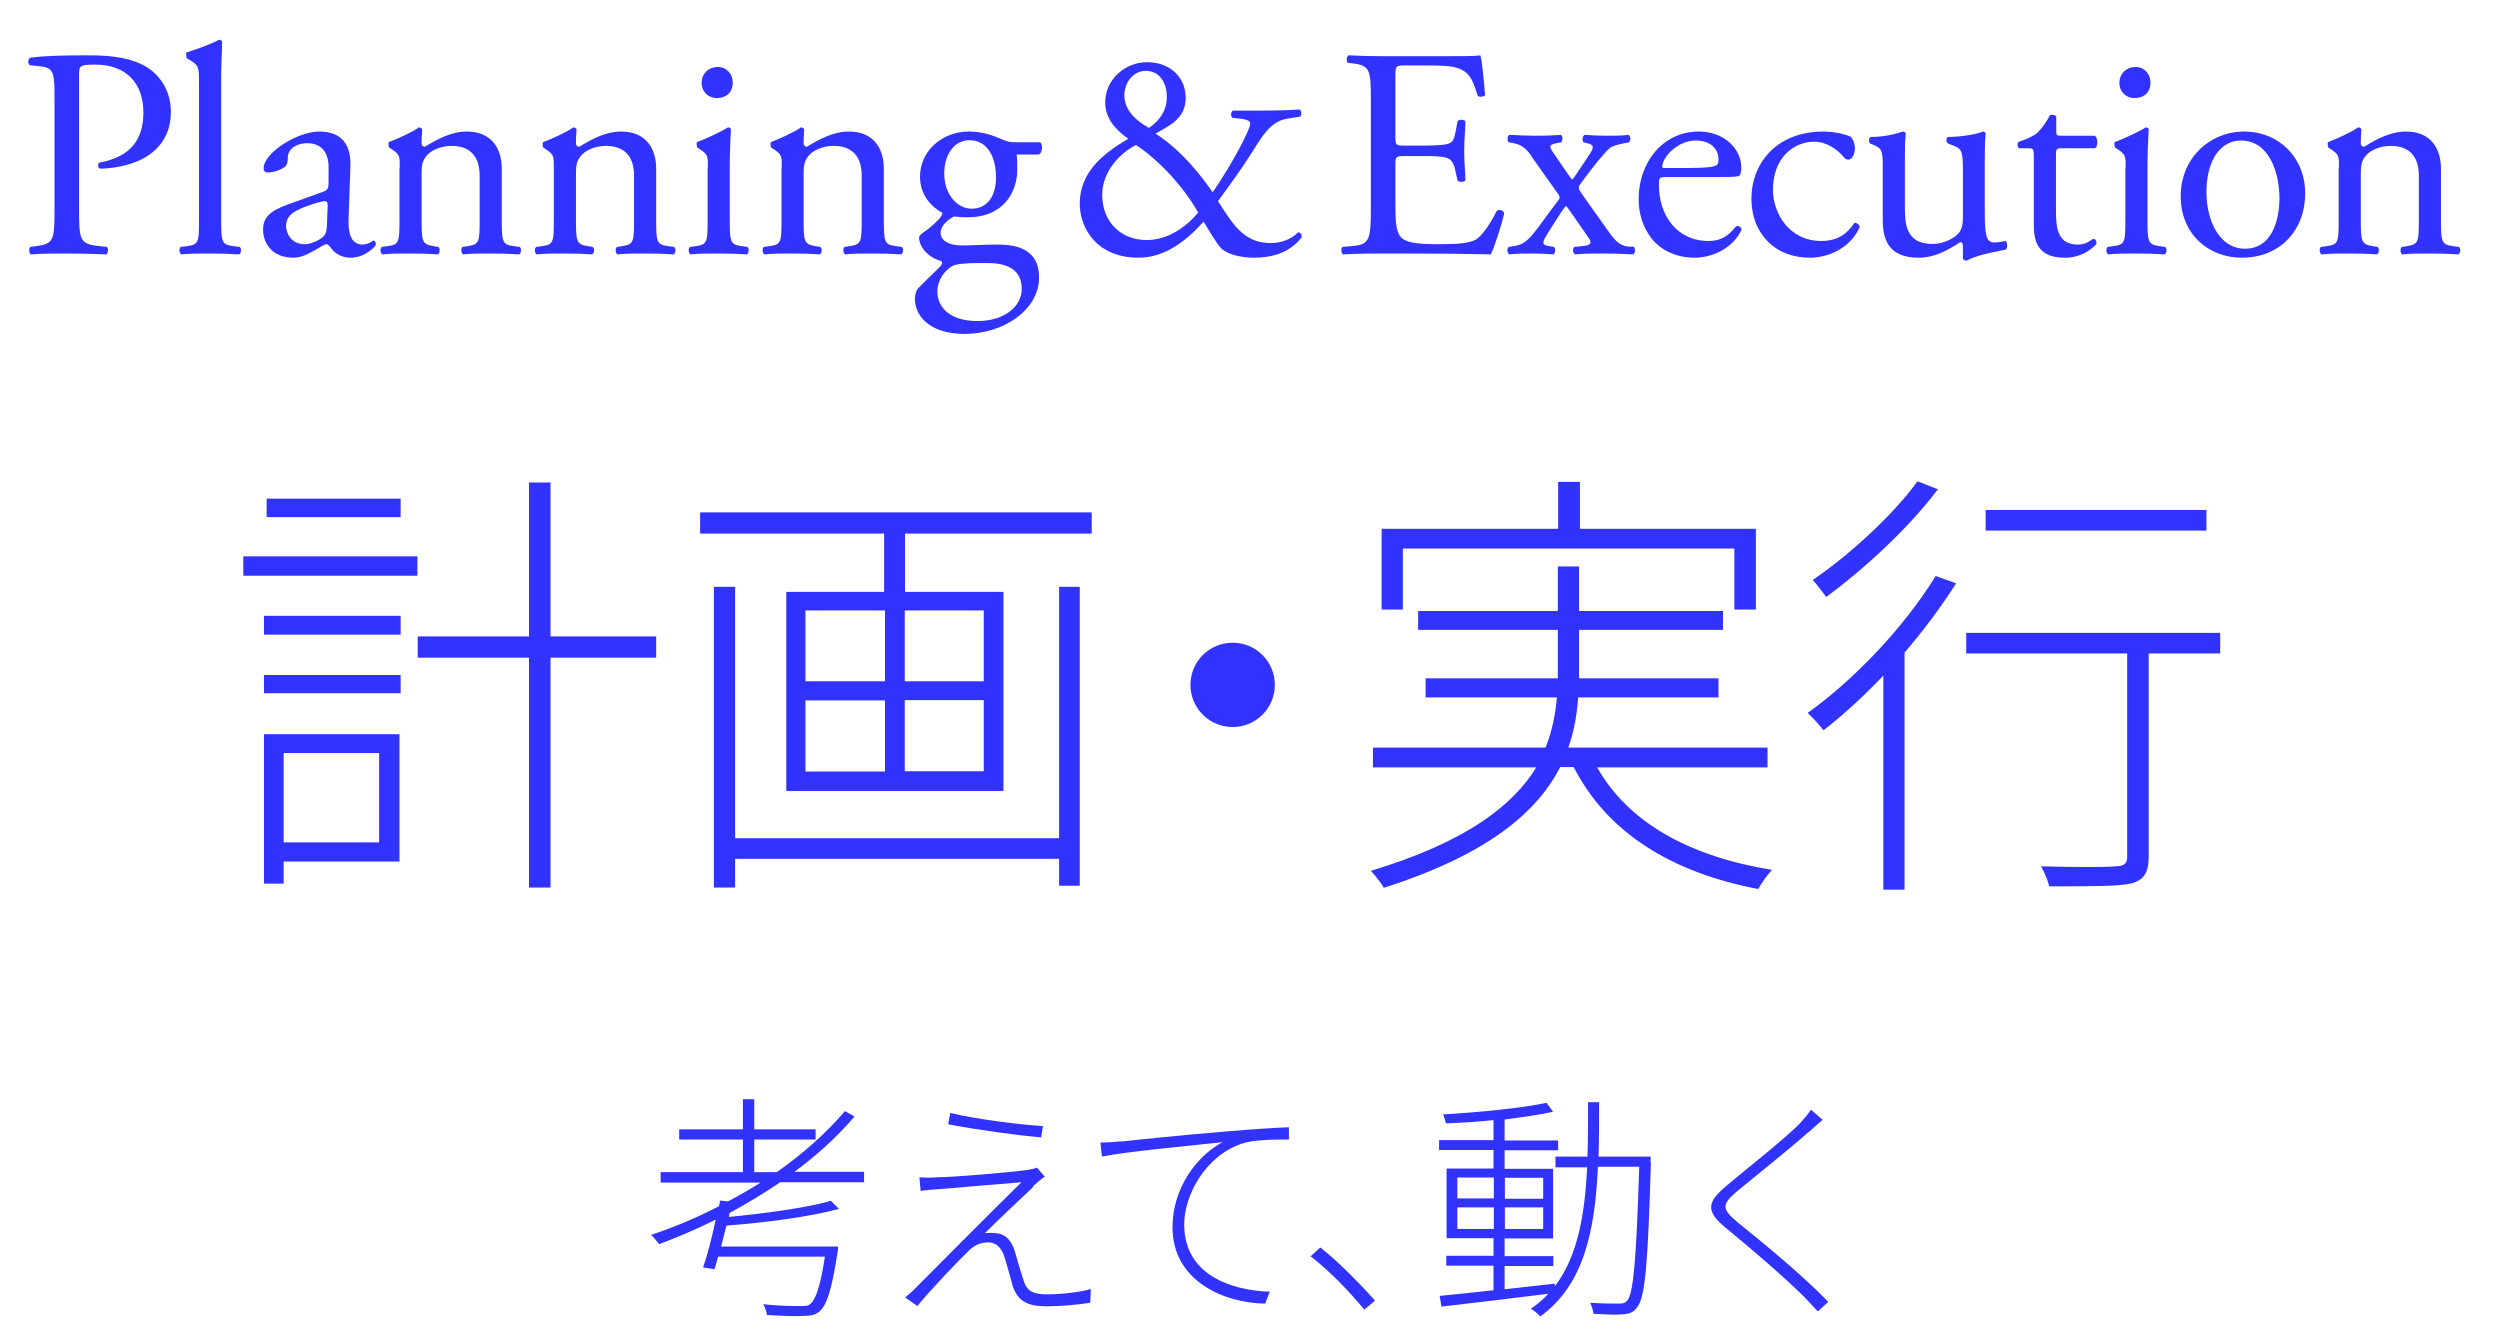
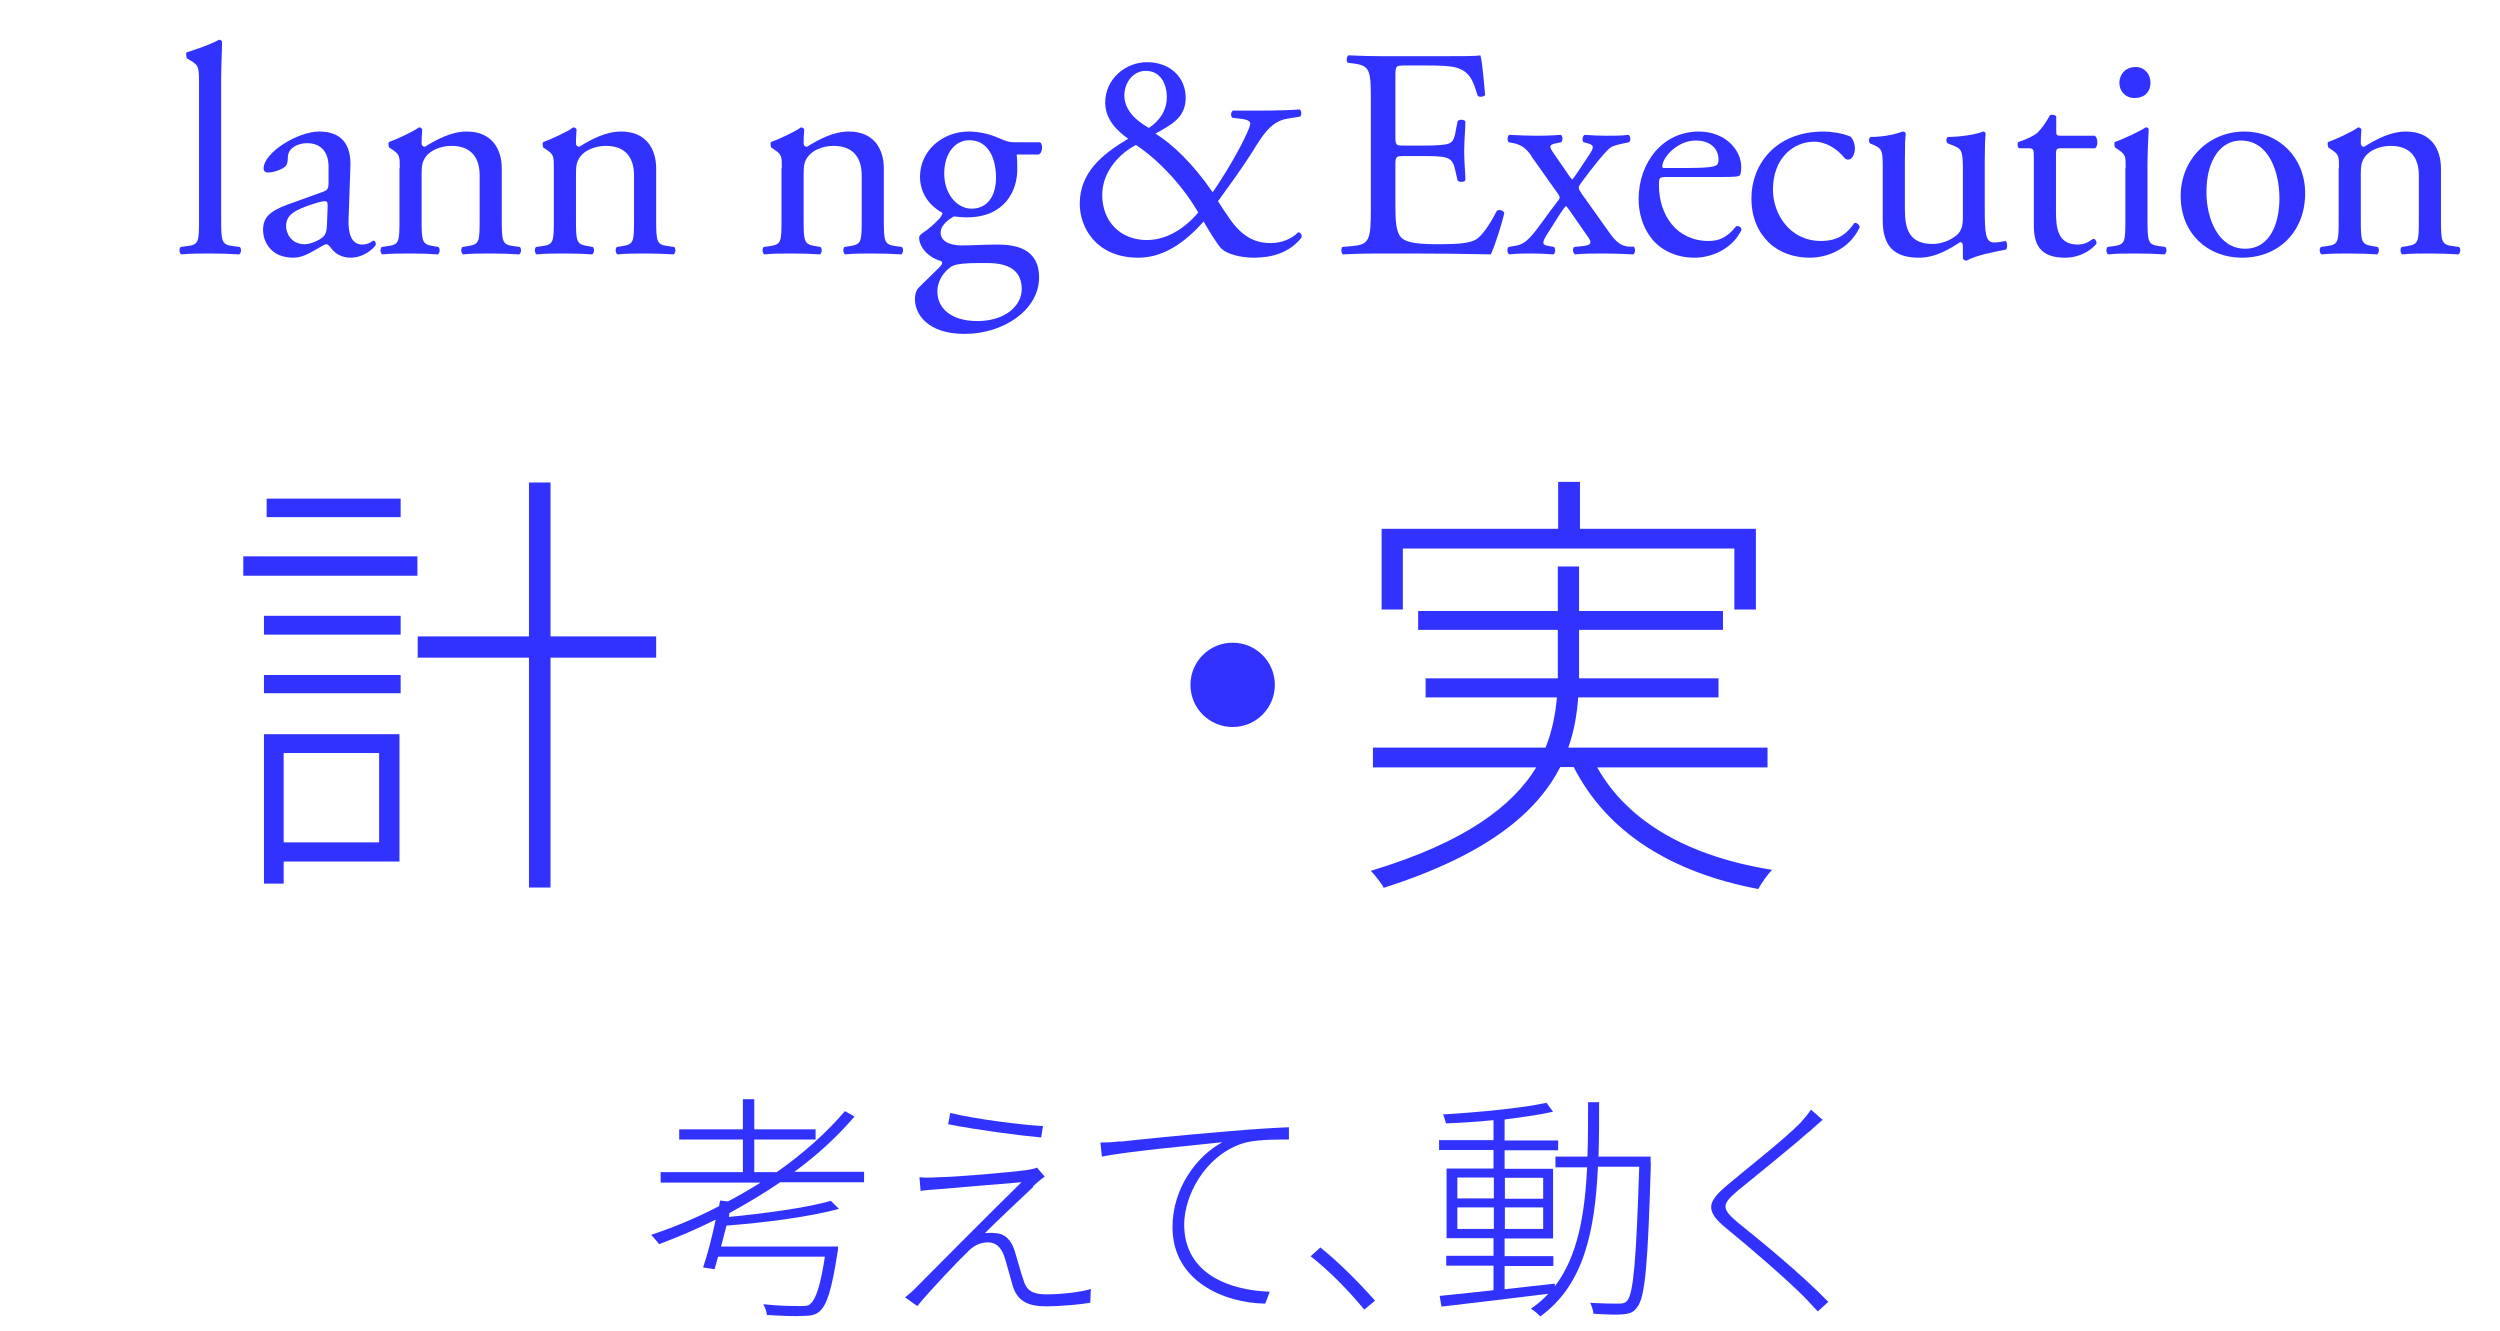
<svg xmlns="http://www.w3.org/2000/svg" width="62" height="33" viewBox="0 0 62 33" fill="none">
-   <path d="M1.961 5.175C1.961 5.953 1.975 6.05 2.45 6.102L2.651 6.124C2.695 6.161 2.68 6.287 2.636 6.309C2.213 6.294 1.968 6.287 1.671 6.287C1.374 6.287 1.093 6.287 0.766 6.309C0.722 6.287 0.707 6.168 0.751 6.124L0.907 6.102C1.337 6.042 1.352 5.953 1.352 5.175V2.439C1.352 1.809 1.337 1.683 1.003 1.646L0.736 1.617C0.684 1.572 0.692 1.461 0.751 1.431C1.144 1.379 1.604 1.372 2.22 1.372C2.836 1.372 3.296 1.453 3.645 1.668C3.986 1.883 4.238 2.269 4.238 2.78C4.238 3.462 3.815 3.803 3.496 3.959C3.17 4.115 2.777 4.182 2.473 4.182C2.421 4.159 2.421 4.048 2.465 4.033C3.266 3.885 3.556 3.433 3.556 2.788C3.556 2.069 3.133 1.602 2.361 1.602C1.968 1.602 1.961 1.631 1.961 1.869V5.175Z" fill="#3232FF" />
  <path d="M5.485 5.457C5.485 5.99 5.5 6.065 5.767 6.102L5.945 6.124C5.997 6.161 5.982 6.287 5.93 6.309C5.685 6.294 5.47 6.287 5.21 6.287C4.951 6.287 4.721 6.287 4.498 6.309C4.446 6.287 4.431 6.161 4.483 6.124L4.654 6.102C4.928 6.065 4.936 5.99 4.936 5.457V2.106C4.936 1.668 4.936 1.624 4.706 1.49L4.632 1.446C4.632 1.446 4.595 1.32 4.632 1.298C4.817 1.238 5.166 1.127 5.433 0.986C5.463 0.986 5.492 1.001 5.507 1.031C5.507 1.253 5.485 1.624 5.485 1.95V5.457Z" fill="#3232FF" />
  <path d="M8.022 4.752C8.134 4.715 8.148 4.649 8.148 4.537V4.196C8.163 3.922 8.074 3.551 7.614 3.551C7.406 3.551 7.154 3.655 7.139 3.885C7.139 4.004 7.125 4.093 7.065 4.137C6.954 4.226 6.754 4.278 6.642 4.278C6.575 4.278 6.538 4.241 6.538 4.174C6.538 3.789 7.377 3.262 7.918 3.262C8.46 3.262 8.712 3.574 8.69 4.13L8.645 5.42C8.631 5.761 8.697 6.065 8.987 6.065C9.061 6.065 9.128 6.042 9.172 6.02C9.209 5.998 9.246 5.968 9.269 5.968C9.298 5.968 9.321 6.013 9.321 6.065C9.321 6.102 9.061 6.391 8.697 6.391C8.519 6.391 8.341 6.324 8.215 6.161C8.185 6.117 8.141 6.057 8.096 6.057C8.045 6.057 7.955 6.124 7.807 6.205C7.644 6.294 7.481 6.391 7.273 6.391C7.065 6.391 6.88 6.331 6.754 6.22C6.613 6.094 6.524 5.909 6.524 5.701C6.524 5.412 6.665 5.242 7.139 5.071L8.022 4.752ZM7.562 6.057C7.711 6.057 7.941 5.946 8.015 5.872C8.104 5.783 8.104 5.679 8.111 5.523L8.126 5.086C8.126 5.004 8.096 4.99 8.052 4.99C8.007 4.99 7.881 5.019 7.748 5.064C7.31 5.212 7.095 5.323 7.095 5.612C7.095 5.738 7.184 6.057 7.562 6.057Z" fill="#3232FF" />
  <path d="M9.914 4.159C9.914 3.87 9.914 3.833 9.714 3.7L9.647 3.655C9.647 3.655 9.617 3.544 9.647 3.522C9.818 3.462 10.241 3.27 10.389 3.159C10.419 3.159 10.456 3.173 10.471 3.21C10.456 3.381 10.456 3.492 10.456 3.559C10.456 3.603 10.485 3.64 10.537 3.64C10.849 3.448 11.198 3.262 11.576 3.262C12.192 3.262 12.444 3.685 12.444 4.182V5.457C12.444 5.99 12.459 6.065 12.726 6.102L12.889 6.124C12.941 6.161 12.926 6.287 12.874 6.309C12.652 6.294 12.437 6.287 12.177 6.287C11.917 6.287 11.687 6.287 11.487 6.309C11.435 6.287 11.42 6.161 11.472 6.124L11.613 6.102C11.888 6.057 11.895 5.99 11.895 5.457V4.352C11.895 3.93 11.702 3.618 11.198 3.618C10.916 3.618 10.671 3.737 10.567 3.878C10.471 4.004 10.456 4.107 10.456 4.322V5.457C10.456 5.99 10.471 6.057 10.738 6.102L10.871 6.124C10.923 6.161 10.908 6.287 10.856 6.309C10.656 6.294 10.441 6.287 10.181 6.287C9.922 6.287 9.692 6.287 9.484 6.309C9.432 6.287 9.417 6.161 9.469 6.124L9.625 6.102C9.899 6.065 9.907 5.99 9.907 5.457V4.159H9.914Z" fill="#3232FF" />
  <path d="M13.735 4.159C13.735 3.87 13.735 3.833 13.535 3.7L13.468 3.655C13.468 3.655 13.438 3.544 13.476 3.522C13.646 3.462 14.069 3.27 14.217 3.159C14.247 3.159 14.284 3.173 14.299 3.21C14.284 3.381 14.284 3.492 14.284 3.559C14.284 3.603 14.314 3.64 14.366 3.64C14.677 3.448 15.026 3.262 15.405 3.262C16.02 3.262 16.273 3.685 16.273 4.182V5.457C16.273 5.99 16.287 6.065 16.555 6.102L16.718 6.124C16.77 6.161 16.755 6.287 16.703 6.309C16.48 6.294 16.265 6.287 16.006 6.287C15.746 6.287 15.516 6.287 15.316 6.309C15.264 6.287 15.249 6.161 15.301 6.124L15.442 6.102C15.716 6.057 15.724 5.99 15.724 5.457V4.352C15.724 3.93 15.531 3.618 15.026 3.618C14.744 3.618 14.499 3.737 14.396 3.878C14.299 4.004 14.284 4.107 14.284 4.322V5.457C14.284 5.99 14.299 6.057 14.566 6.102L14.7 6.124C14.752 6.161 14.737 6.287 14.685 6.309C14.485 6.294 14.269 6.287 14.01 6.287C13.75 6.287 13.52 6.287 13.312 6.309C13.26 6.287 13.245 6.161 13.297 6.124L13.453 6.102C13.728 6.065 13.735 5.99 13.735 5.457V4.159Z" fill="#3232FF" />
-   <path d="M17.556 4.159C17.556 3.87 17.556 3.833 17.356 3.7L17.289 3.655C17.289 3.655 17.259 3.544 17.289 3.522C17.46 3.462 17.883 3.27 18.053 3.159C18.09 3.159 18.12 3.173 18.127 3.203C18.113 3.462 18.098 3.818 18.098 4.122V5.457C18.098 5.99 18.113 6.065 18.38 6.102L18.535 6.124C18.587 6.161 18.573 6.287 18.521 6.309C18.298 6.294 18.083 6.287 17.823 6.287C17.564 6.287 17.334 6.287 17.126 6.309C17.074 6.287 17.059 6.161 17.111 6.124L17.267 6.102C17.541 6.065 17.549 5.99 17.549 5.457V4.159H17.556ZM18.172 2.046C18.172 2.313 17.986 2.432 17.779 2.432C17.549 2.432 17.4 2.261 17.4 2.061C17.4 1.817 17.578 1.661 17.801 1.661C18.023 1.661 18.172 1.839 18.172 2.046Z" fill="#3232FF" />
  <path d="M19.389 4.159C19.389 3.87 19.389 3.833 19.188 3.7L19.122 3.655C19.122 3.655 19.092 3.544 19.122 3.522C19.292 3.462 19.715 3.27 19.864 3.159C19.893 3.159 19.93 3.173 19.945 3.21C19.93 3.381 19.93 3.492 19.93 3.559C19.93 3.603 19.96 3.64 20.012 3.64C20.324 3.448 20.672 3.262 21.051 3.262C21.666 3.262 21.919 3.685 21.919 4.182V5.457C21.919 5.99 21.934 6.065 22.201 6.102L22.364 6.124C22.416 6.161 22.401 6.287 22.349 6.309C22.127 6.294 21.911 6.287 21.652 6.287C21.392 6.287 21.162 6.287 20.962 6.309C20.91 6.287 20.895 6.161 20.947 6.124L21.088 6.102C21.362 6.057 21.37 5.99 21.37 5.457V4.352C21.37 3.93 21.177 3.618 20.672 3.618C20.39 3.618 20.145 3.737 20.042 3.878C19.945 4.004 19.93 4.107 19.93 4.322V5.457C19.93 5.99 19.945 6.057 20.212 6.102L20.346 6.124C20.398 6.161 20.383 6.287 20.331 6.309C20.131 6.294 19.916 6.287 19.656 6.287C19.396 6.287 19.166 6.287 18.958 6.309C18.907 6.287 18.892 6.161 18.944 6.124L19.099 6.102C19.374 6.065 19.381 5.99 19.381 5.457V4.159H19.389Z" fill="#3232FF" />
  <path d="M25.792 3.529C25.873 3.566 25.858 3.818 25.747 3.833H25.213C25.228 3.959 25.228 4.085 25.228 4.211C25.228 4.723 24.924 5.39 23.981 5.39C23.848 5.39 23.744 5.375 23.655 5.368C23.566 5.42 23.328 5.56 23.328 5.775C23.328 5.946 23.499 6.087 23.848 6.087C24.1 6.087 24.404 6.065 24.731 6.065C25.146 6.065 25.769 6.139 25.769 6.88C25.769 7.688 24.886 8.281 23.922 8.281C23.009 8.281 22.69 7.792 22.69 7.421C22.69 7.303 22.72 7.206 22.772 7.147C22.898 7.014 23.106 6.821 23.276 6.65C23.343 6.584 23.403 6.517 23.336 6.472C23.047 6.398 22.794 6.146 22.794 5.887C22.794 5.85 22.824 5.82 22.905 5.761C23.032 5.679 23.173 5.553 23.299 5.42C23.336 5.375 23.373 5.316 23.373 5.279C23.121 5.145 22.816 4.856 22.816 4.382C22.816 3.744 23.366 3.262 24.026 3.262C24.308 3.262 24.567 3.336 24.738 3.411C24.976 3.514 25.027 3.529 25.191 3.529H25.792ZM24.241 6.524C24.004 6.524 23.707 6.539 23.603 6.606C23.425 6.717 23.247 6.947 23.247 7.229C23.247 7.629 23.566 7.962 24.241 7.962C24.916 7.962 25.339 7.592 25.339 7.169C25.339 6.717 25.027 6.524 24.493 6.524H24.241ZM24.701 4.404C24.701 3.9 24.493 3.477 24.041 3.477C23.684 3.477 23.417 3.804 23.417 4.308C23.417 4.812 23.736 5.175 24.093 5.175C24.493 5.175 24.701 4.856 24.701 4.404Z" fill="#3232FF" />
  <path d="M31.185 2.743C31.742 2.743 32.031 2.729 32.232 2.714C32.283 2.751 32.283 2.847 32.246 2.892L31.92 2.944C31.512 3.01 31.297 3.381 31.067 3.752C30.822 4.145 30.518 4.56 30.206 4.99C30.332 5.19 30.377 5.249 30.451 5.36C30.844 5.961 31.223 6.028 31.527 6.028C31.757 6.028 32.024 5.939 32.194 5.761C32.254 5.761 32.298 5.827 32.276 5.894C31.979 6.265 31.556 6.391 31.096 6.391C30.762 6.391 30.444 6.302 30.302 6.176C30.191 6.079 29.932 5.635 29.85 5.494C29.427 5.968 28.893 6.391 28.233 6.391C27.186 6.391 26.778 5.642 26.778 5.056C26.778 4.285 27.32 3.833 27.98 3.44C27.713 3.255 27.409 2.966 27.409 2.543C27.409 1.958 27.913 1.542 28.448 1.542C29.012 1.542 29.405 1.913 29.405 2.425C29.405 2.936 29.019 3.107 28.655 3.314C29.064 3.566 29.575 4.041 30.073 4.767C30.243 4.537 30.636 3.9 30.844 3.47C30.97 3.218 31.007 3.107 31.007 3.062C31.007 3.01 30.933 2.966 30.814 2.951L30.562 2.921C30.518 2.877 30.518 2.78 30.577 2.743H31.185ZM27.335 4.834C27.335 5.494 27.787 5.953 28.44 5.953C28.937 5.953 29.383 5.664 29.716 5.271C29.36 4.649 28.767 3.989 28.173 3.596C27.802 3.781 27.335 4.233 27.335 4.834ZM27.884 2.365C27.884 2.677 28.091 2.944 28.492 3.173C28.744 3.003 28.937 2.758 28.937 2.402C28.937 2.076 28.774 1.757 28.418 1.757C28.091 1.757 27.884 2.061 27.884 2.365Z" fill="#3232FF" />
  <path d="M33.997 2.506C33.997 1.735 33.983 1.624 33.545 1.572L33.426 1.557C33.382 1.528 33.396 1.394 33.441 1.372C33.76 1.387 34.012 1.394 34.316 1.394H35.711C36.186 1.394 36.624 1.394 36.713 1.372C36.757 1.498 36.802 2.032 36.831 2.358C36.802 2.402 36.683 2.417 36.646 2.373C36.535 2.024 36.468 1.765 36.082 1.668C35.926 1.631 35.689 1.624 35.362 1.624H34.828C34.606 1.624 34.606 1.639 34.606 1.92V3.403C34.606 3.611 34.628 3.611 34.851 3.611H35.281C35.593 3.611 35.822 3.596 35.911 3.566C36.001 3.537 36.053 3.492 36.09 3.307L36.149 3.003C36.186 2.958 36.312 2.958 36.342 3.01C36.342 3.188 36.312 3.477 36.312 3.759C36.312 4.026 36.342 4.308 36.342 4.471C36.312 4.523 36.186 4.523 36.149 4.478L36.082 4.189C36.053 4.056 36.001 3.944 35.852 3.907C35.748 3.878 35.57 3.87 35.281 3.87H34.851C34.628 3.87 34.606 3.878 34.606 4.07V5.116C34.606 5.509 34.628 5.761 34.747 5.887C34.836 5.976 34.992 6.057 35.645 6.057C36.216 6.057 36.431 6.027 36.594 5.946C36.728 5.872 36.928 5.612 37.121 5.227C37.173 5.19 37.277 5.212 37.306 5.279C37.254 5.538 37.069 6.109 36.972 6.309C36.305 6.294 35.644 6.287 34.984 6.287H34.316C33.997 6.287 33.745 6.287 33.307 6.309C33.263 6.287 33.248 6.168 33.292 6.124L33.537 6.102C33.96 6.065 33.997 5.953 33.997 5.175V2.506Z" fill="#3232FF" />
  <path d="M37.981 3.87C37.87 3.707 37.744 3.589 37.536 3.551L37.418 3.529C37.373 3.492 37.381 3.366 37.432 3.344C37.722 3.359 37.892 3.366 38.078 3.366C38.264 3.366 38.419 3.366 38.709 3.344C38.761 3.374 38.761 3.492 38.716 3.529L38.605 3.551C38.404 3.589 38.412 3.633 38.538 3.811L38.894 4.33C38.924 4.374 38.968 4.434 38.991 4.456C39.02 4.434 39.265 4.063 39.421 3.826C39.547 3.633 39.525 3.596 39.361 3.551L39.273 3.529C39.228 3.485 39.243 3.366 39.302 3.344C39.473 3.359 39.666 3.366 39.844 3.366C40.022 3.366 40.244 3.366 40.385 3.344C40.445 3.374 40.445 3.492 40.4 3.529L40.289 3.551C40.111 3.589 40 3.611 39.918 3.677C39.792 3.781 39.517 4.122 39.221 4.523C39.132 4.641 39.132 4.663 39.221 4.797L39.911 5.768C40.081 6.005 40.2 6.102 40.4 6.117H40.519C40.563 6.168 40.556 6.287 40.504 6.309C40.23 6.294 39.985 6.287 39.77 6.287C39.495 6.287 39.302 6.287 39.065 6.309C39.005 6.287 38.991 6.161 39.042 6.124L39.258 6.102C39.473 6.079 39.48 6.013 39.384 5.879L38.998 5.323C38.909 5.19 38.864 5.131 38.835 5.108C38.812 5.131 38.753 5.205 38.701 5.286L38.39 5.775C38.241 6.013 38.226 6.072 38.412 6.102L38.538 6.124C38.583 6.161 38.575 6.287 38.523 6.309C38.338 6.294 38.152 6.287 37.974 6.287C37.796 6.287 37.625 6.287 37.432 6.309C37.373 6.28 37.366 6.154 37.418 6.124L37.588 6.094C37.722 6.072 37.826 6.013 37.959 5.872C38.115 5.709 38.449 5.212 38.62 5.004C38.686 4.923 38.701 4.893 38.642 4.812L37.974 3.87H37.981Z" fill="#3232FF" />
  <path d="M41.343 4.389C41.15 4.389 41.142 4.404 41.142 4.589C41.142 5.338 41.58 5.976 42.374 5.976C42.619 5.976 42.826 5.901 43.056 5.612C43.131 5.59 43.182 5.635 43.19 5.701C42.945 6.205 42.411 6.391 42.025 6.391C41.543 6.391 41.164 6.183 40.949 5.902C40.727 5.612 40.638 5.264 40.638 4.938C40.638 4.026 41.239 3.262 42.129 3.262C42.767 3.262 43.183 3.7 43.183 4.145C43.183 4.248 43.168 4.308 43.153 4.337C43.131 4.382 43.027 4.389 42.715 4.389H41.343ZM41.803 4.167C42.352 4.167 42.515 4.137 42.574 4.093C42.596 4.078 42.619 4.048 42.619 3.952C42.619 3.744 42.478 3.485 42.047 3.485C41.617 3.485 41.231 3.885 41.224 4.13C41.224 4.145 41.224 4.167 41.276 4.167H41.803Z" fill="#3232FF" />
  <path d="M45.891 3.388C45.95 3.44 46.002 3.559 46.002 3.685C46.002 3.818 45.928 3.959 45.839 3.959C45.802 3.959 45.764 3.944 45.735 3.907C45.572 3.707 45.297 3.514 44.993 3.514C44.474 3.514 43.969 3.922 43.969 4.708C43.969 5.286 44.37 5.976 45.163 5.976C45.594 5.976 45.816 5.783 45.987 5.531C46.046 5.516 46.113 5.568 46.121 5.635C45.868 6.183 45.312 6.391 44.882 6.391C44.488 6.391 44.125 6.265 43.865 6.013C43.605 5.761 43.435 5.397 43.435 4.916C43.435 4.115 43.999 3.262 45.23 3.262C45.401 3.262 45.69 3.299 45.891 3.388Z" fill="#3232FF" />
  <path d="M47.241 5.197C47.241 5.709 47.367 6.05 47.931 6.05C48.131 6.05 48.369 5.968 48.532 5.827C48.628 5.738 48.68 5.627 48.68 5.397V4.182C48.68 3.7 48.628 3.685 48.406 3.596L48.309 3.559C48.257 3.529 48.257 3.425 48.309 3.396C48.606 3.396 49.014 3.336 49.177 3.262C49.215 3.262 49.237 3.285 49.244 3.314C49.229 3.455 49.222 3.685 49.222 3.959V5.205C49.222 5.79 49.244 6.013 49.452 6.013C49.541 6.013 49.637 5.998 49.741 5.976C49.786 6.013 49.793 6.161 49.741 6.191C49.452 6.25 49.022 6.324 48.769 6.465C48.732 6.465 48.695 6.443 48.68 6.413V6.109C48.68 6.042 48.658 6.005 48.614 6.005C48.391 6.146 48.027 6.391 47.59 6.391C46.937 6.391 46.692 6.065 46.692 5.464V4.226C46.692 3.759 46.692 3.692 46.469 3.596L46.38 3.559C46.336 3.522 46.343 3.418 46.395 3.396C46.736 3.396 47.026 3.322 47.189 3.262C47.233 3.262 47.256 3.285 47.263 3.314C47.248 3.44 47.241 3.596 47.241 3.959V5.197Z" fill="#3232FF" />
  <path d="M51.121 3.677C50.995 3.677 50.988 3.7 50.988 3.855V5.242C50.988 5.672 51.04 6.065 51.529 6.065C51.604 6.065 51.67 6.05 51.73 6.028C51.797 6.005 51.893 5.924 51.915 5.924C51.975 5.924 52.004 6.005 51.989 6.05C51.856 6.205 51.589 6.391 51.21 6.391C50.572 6.391 50.439 6.035 50.439 5.59V3.892C50.439 3.692 50.431 3.677 50.283 3.677H50.075C50.031 3.648 50.023 3.566 50.053 3.522C50.268 3.455 50.454 3.359 50.528 3.292C50.624 3.203 50.765 3.003 50.839 2.855C50.877 2.84 50.966 2.84 50.995 2.892V3.225C50.995 3.359 50.995 3.366 51.129 3.366H51.952C52.041 3.433 52.026 3.633 51.96 3.677H51.121Z" fill="#3232FF" />
  <path d="M52.717 4.159C52.717 3.87 52.717 3.833 52.516 3.7L52.449 3.655C52.449 3.655 52.42 3.544 52.449 3.522C52.62 3.462 53.043 3.27 53.214 3.159C53.251 3.159 53.28 3.173 53.288 3.203C53.273 3.462 53.258 3.818 53.258 4.122V5.457C53.258 5.99 53.273 6.065 53.54 6.102L53.696 6.124C53.748 6.161 53.733 6.287 53.681 6.309C53.458 6.294 53.243 6.287 52.984 6.287C52.724 6.287 52.494 6.287 52.286 6.309C52.234 6.287 52.219 6.161 52.271 6.124L52.427 6.102C52.702 6.065 52.709 5.99 52.709 5.457V4.159H52.717ZM53.332 2.046C53.332 2.313 53.147 2.432 52.939 2.432C52.709 2.432 52.561 2.261 52.561 2.061C52.561 1.817 52.739 1.661 52.961 1.661C53.184 1.661 53.332 1.839 53.332 2.046Z" fill="#3232FF" />
  <path d="M57.168 4.797C57.168 5.724 56.53 6.391 55.602 6.391C54.749 6.391 54.081 5.79 54.081 4.864C54.081 3.937 54.786 3.262 55.662 3.262C56.493 3.262 57.168 3.885 57.168 4.797ZM55.573 3.485C55.083 3.485 54.72 3.952 54.72 4.767C54.72 5.442 55.024 6.168 55.677 6.168C56.33 6.168 56.53 5.486 56.53 4.916C56.53 4.285 56.278 3.485 55.573 3.485Z" fill="#3232FF" />
  <path d="M58.007 4.159C58.007 3.87 58.007 3.833 57.806 3.7L57.739 3.655C57.739 3.655 57.71 3.544 57.739 3.522C57.91 3.462 58.333 3.27 58.481 3.159C58.511 3.159 58.548 3.173 58.563 3.21C58.548 3.381 58.548 3.492 58.548 3.559C58.548 3.603 58.578 3.64 58.63 3.64C58.941 3.448 59.29 3.262 59.669 3.262C60.284 3.262 60.536 3.685 60.536 4.182V5.457C60.536 5.99 60.551 6.065 60.819 6.102L60.982 6.124C61.034 6.161 61.019 6.287 60.967 6.309C60.744 6.294 60.529 6.287 60.269 6.287C60.01 6.287 59.78 6.287 59.579 6.309C59.528 6.287 59.513 6.161 59.565 6.124L59.706 6.102C59.98 6.057 59.987 5.99 59.987 5.457V4.352C59.987 3.93 59.795 3.618 59.29 3.618C59.008 3.618 58.763 3.737 58.659 3.878C58.563 4.004 58.548 4.107 58.548 4.322V5.457C58.548 5.99 58.563 6.057 58.83 6.102L58.964 6.124C59.016 6.161 59.001 6.287 58.949 6.309C58.748 6.294 58.533 6.287 58.274 6.287C58.014 6.287 57.784 6.287 57.576 6.309C57.524 6.287 57.509 6.161 57.561 6.124L57.717 6.102C57.992 6.065 57.999 5.99 57.999 5.457V4.159H58.007Z" fill="#3232FF" />
  <path d="M6.034 13.797H10.352V14.278H6.034V13.797ZM6.546 15.272H9.936V15.739H6.546V15.272ZM6.546 16.74H9.936V17.192H6.546V16.74ZM9.907 21.366H7.035V21.914H6.546V18.208H9.907V21.366ZM9.936 12.825H6.613V12.366H9.936V12.825ZM7.035 18.675V20.891H9.402V18.675H7.035ZM16.273 16.31H13.653V22.011H13.119V16.31H10.359V15.783H13.119V11.966H13.653V15.783H16.273V16.31Z" fill="#3232FF" />
-   <path d="M27.075 12.707V13.233H22.445V14.679H24.886V19.616H19.5V14.679H21.926V13.233H17.363V12.707H27.075ZM26.266 14.553H26.778V21.966H26.266V21.299H18.231V22.011H17.704V14.553H18.231V20.788H26.266V14.553ZM19.975 16.896H21.948V15.139H19.975V16.896ZM19.975 19.134H21.948V17.37H19.975V19.134ZM24.397 15.139H22.438V16.896H24.397V15.139ZM24.397 17.363H22.438V19.127H24.397V17.363Z" fill="#3232FF" />
  <path d="M31.616 16.985C31.616 17.563 31.148 18.03 30.57 18.03C29.991 18.03 29.523 17.563 29.523 16.985C29.523 16.406 29.991 15.939 30.57 15.939C31.148 15.939 31.616 16.406 31.616 16.985Z" fill="#3232FF" />
  <path d="M39.606 19.023C40.385 20.417 41.929 21.247 43.947 21.573C43.835 21.685 43.68 21.907 43.605 22.048C41.461 21.64 39.859 20.654 39.028 19.023H38.694C38.123 20.135 36.913 21.188 34.316 22.018C34.272 21.922 34.101 21.707 33.997 21.596C36.364 20.884 37.522 19.972 38.1 19.031H34.049V18.541H38.33C38.493 18.134 38.575 17.711 38.612 17.296H35.355V16.822H38.634V15.62H35.17V15.153H38.634V14.049H39.161V15.153H42.73V15.62H39.161V16.822H42.619V17.296H39.139C39.109 17.704 39.042 18.126 38.894 18.541H43.835V19.031H39.606V19.023ZM34.791 15.116H34.264V13.115H38.642V11.951H39.183V13.115H43.546V15.116H43.012V13.604H34.791V15.116Z" fill="#3232FF" />
-   <path d="M48.51 14.471C48.139 15.05 47.701 15.643 47.233 16.184V22.063H46.707V16.755C46.217 17.266 45.72 17.726 45.223 18.111C45.149 18.015 44.941 17.778 44.83 17.681C45.987 16.851 47.211 15.569 48.005 14.286L48.502 14.464L48.51 14.471ZM48.057 12.136C47.36 13.07 46.247 14.101 45.29 14.805C45.208 14.694 45.052 14.486 44.956 14.383C45.883 13.752 46.966 12.752 47.553 11.936L48.064 12.136H48.057ZM55.053 16.206H53.288V21.24C53.288 21.633 53.176 21.818 52.865 21.907C52.553 21.981 51.952 21.981 50.817 21.981C50.795 21.848 50.706 21.64 50.617 21.485C51.492 21.507 52.264 21.507 52.464 21.485C52.679 21.477 52.754 21.425 52.754 21.24V16.206H48.762V15.695H55.061V16.206H55.053ZM54.72 13.159H49.244V12.648H54.72V13.159Z" fill="#3232FF" />
  <path d="M19.337 29.328C18.936 29.602 18.521 29.847 18.09 30.084L18.076 30.18C18.981 30.091 20.027 29.951 20.605 29.78L20.806 29.98C20.108 30.173 18.981 30.321 18.016 30.395C17.972 30.573 17.927 30.751 17.883 30.914H20.784C20.784 30.914 20.784 31.018 20.769 31.07C20.628 31.982 20.509 32.367 20.316 32.531C20.212 32.612 20.108 32.634 19.923 32.634C19.752 32.649 19.389 32.634 19.018 32.612C19.018 32.538 18.973 32.427 18.929 32.345C19.322 32.39 19.708 32.39 19.841 32.39C19.975 32.39 20.042 32.39 20.094 32.338C20.227 32.234 20.346 31.9 20.457 31.166H17.808C17.779 31.278 17.749 31.389 17.719 31.478L17.437 31.433C17.541 31.129 17.66 30.677 17.749 30.247C17.289 30.477 16.822 30.677 16.347 30.855C16.302 30.803 16.213 30.685 16.146 30.625C16.725 30.433 17.289 30.195 17.831 29.914L17.86 29.773L18.053 29.795C18.335 29.647 18.602 29.491 18.862 29.328H16.384V29.069H18.424V28.26H16.844V28.008H18.424V27.26H18.706V28.008H20.227V28.26H18.706V29.069H19.263C19.908 28.616 20.487 28.105 20.954 27.556L21.192 27.69C20.761 28.194 20.257 28.653 19.7 29.061H21.429V29.32H19.337V29.328Z" fill="#3232FF" />
  <path d="M25.628 29.432C25.428 29.625 24.694 30.306 24.427 30.581C24.493 30.581 24.597 30.566 24.657 30.581C24.924 30.581 25.079 30.759 25.161 31.011C25.22 31.196 25.309 31.537 25.384 31.752C25.458 32.004 25.606 32.1 25.955 32.1C26.304 32.1 26.786 32.049 27.053 31.967L27.038 32.308C26.786 32.353 26.281 32.397 25.955 32.397C25.525 32.397 25.243 32.293 25.116 31.893C25.065 31.715 24.961 31.322 24.901 31.144C24.827 30.937 24.701 30.811 24.508 30.811C24.315 30.811 24.167 30.885 24.041 31.003C23.811 31.218 23.047 32.019 22.75 32.39L22.446 32.175C22.497 32.13 22.587 32.063 22.676 31.974C22.869 31.774 24.723 29.914 25.332 29.32C24.835 29.358 23.662 29.461 23.291 29.491C23.098 29.506 22.965 29.513 22.831 29.535L22.802 29.195C22.935 29.209 23.091 29.209 23.269 29.195C23.64 29.195 25.042 29.076 25.465 29.017C25.562 29.002 25.666 28.98 25.718 28.957L25.91 29.18C25.821 29.239 25.666 29.372 25.614 29.424L25.628 29.432ZM25.866 27.927L25.821 28.209C25.243 28.157 24.241 28.023 23.514 27.882L23.566 27.601C24.197 27.756 25.332 27.897 25.866 27.927Z" fill="#3232FF" />
  <path d="M27.795 28.312C28.114 28.275 29.316 28.149 30.414 28.06C31.082 28.001 31.586 27.971 31.965 27.956V28.26C31.616 28.26 31.089 28.26 30.792 28.364C29.865 28.683 29.368 29.669 29.368 30.366C29.368 31.626 30.547 32.004 31.49 32.034L31.378 32.33C30.369 32.316 29.078 31.782 29.078 30.433C29.078 29.461 29.687 28.661 30.317 28.327C29.635 28.401 27.943 28.557 27.328 28.683L27.29 28.334C27.513 28.334 27.669 28.32 27.788 28.305L27.795 28.312Z" fill="#3232FF" />
  <path d="M32.499 31.159L32.744 30.937C33.174 31.278 33.686 31.789 34.101 32.256L33.834 32.479C33.434 31.989 32.929 31.485 32.499 31.152V31.159Z" fill="#3232FF" />
  <path d="M40.942 28.839C40.868 31.367 40.801 32.175 40.601 32.419C40.512 32.553 40.408 32.582 40.23 32.597C40.074 32.612 39.792 32.597 39.517 32.582C39.517 32.508 39.473 32.39 39.436 32.308C39.748 32.33 40.029 32.33 40.141 32.33C40.252 32.33 40.304 32.316 40.356 32.256C40.512 32.063 40.578 31.248 40.653 28.935H39.629C39.555 30.514 39.288 31.863 38.197 32.649C38.152 32.59 38.041 32.501 37.967 32.456C38.13 32.345 38.278 32.219 38.397 32.086C37.44 32.204 36.453 32.323 35.748 32.404L35.704 32.138C36.068 32.101 36.535 32.056 37.039 31.997V31.389H35.867V31.144H37.039V30.707H35.875V28.98H37.039V28.52H35.689V28.275H37.039V27.779C36.639 27.823 36.223 27.845 35.86 27.86C35.845 27.793 35.815 27.697 35.785 27.638C36.654 27.586 37.759 27.482 38.353 27.349L38.516 27.571C38.197 27.645 37.767 27.704 37.314 27.764V28.283H38.642V28.527H37.314V28.987H38.516V30.714H37.314V31.152H38.523V31.396H37.314V31.974C37.715 31.93 38.145 31.878 38.56 31.834V31.9C39.132 31.152 39.302 30.114 39.362 28.95H38.575V28.683H39.369C39.384 28.246 39.384 27.793 39.384 27.334H39.658C39.658 27.793 39.658 28.246 39.644 28.683H40.935V28.846L40.942 28.839ZM36.142 29.721H37.047V29.202H36.142V29.721ZM37.047 30.477V29.943H36.142V30.477H37.047ZM37.321 29.209V29.728H38.271V29.209H37.321ZM38.271 29.943H37.321V30.477H38.271V29.943Z" fill="#3232FF" />
  <path d="M44.859 28.068C44.437 28.446 43.539 29.165 43.079 29.543C42.7 29.869 42.686 29.973 43.101 30.321C43.702 30.803 44.704 31.626 45.342 32.286L45.082 32.523C44.978 32.412 44.859 32.286 44.741 32.16C44.281 31.7 43.368 30.914 42.812 30.462C42.263 30.017 42.352 29.795 42.849 29.38C43.286 29.009 44.236 28.268 44.644 27.853C44.726 27.764 44.859 27.608 44.911 27.519L45.201 27.771C45.112 27.845 44.934 28.008 44.859 28.075V28.068Z" fill="#3232FF" />
</svg>